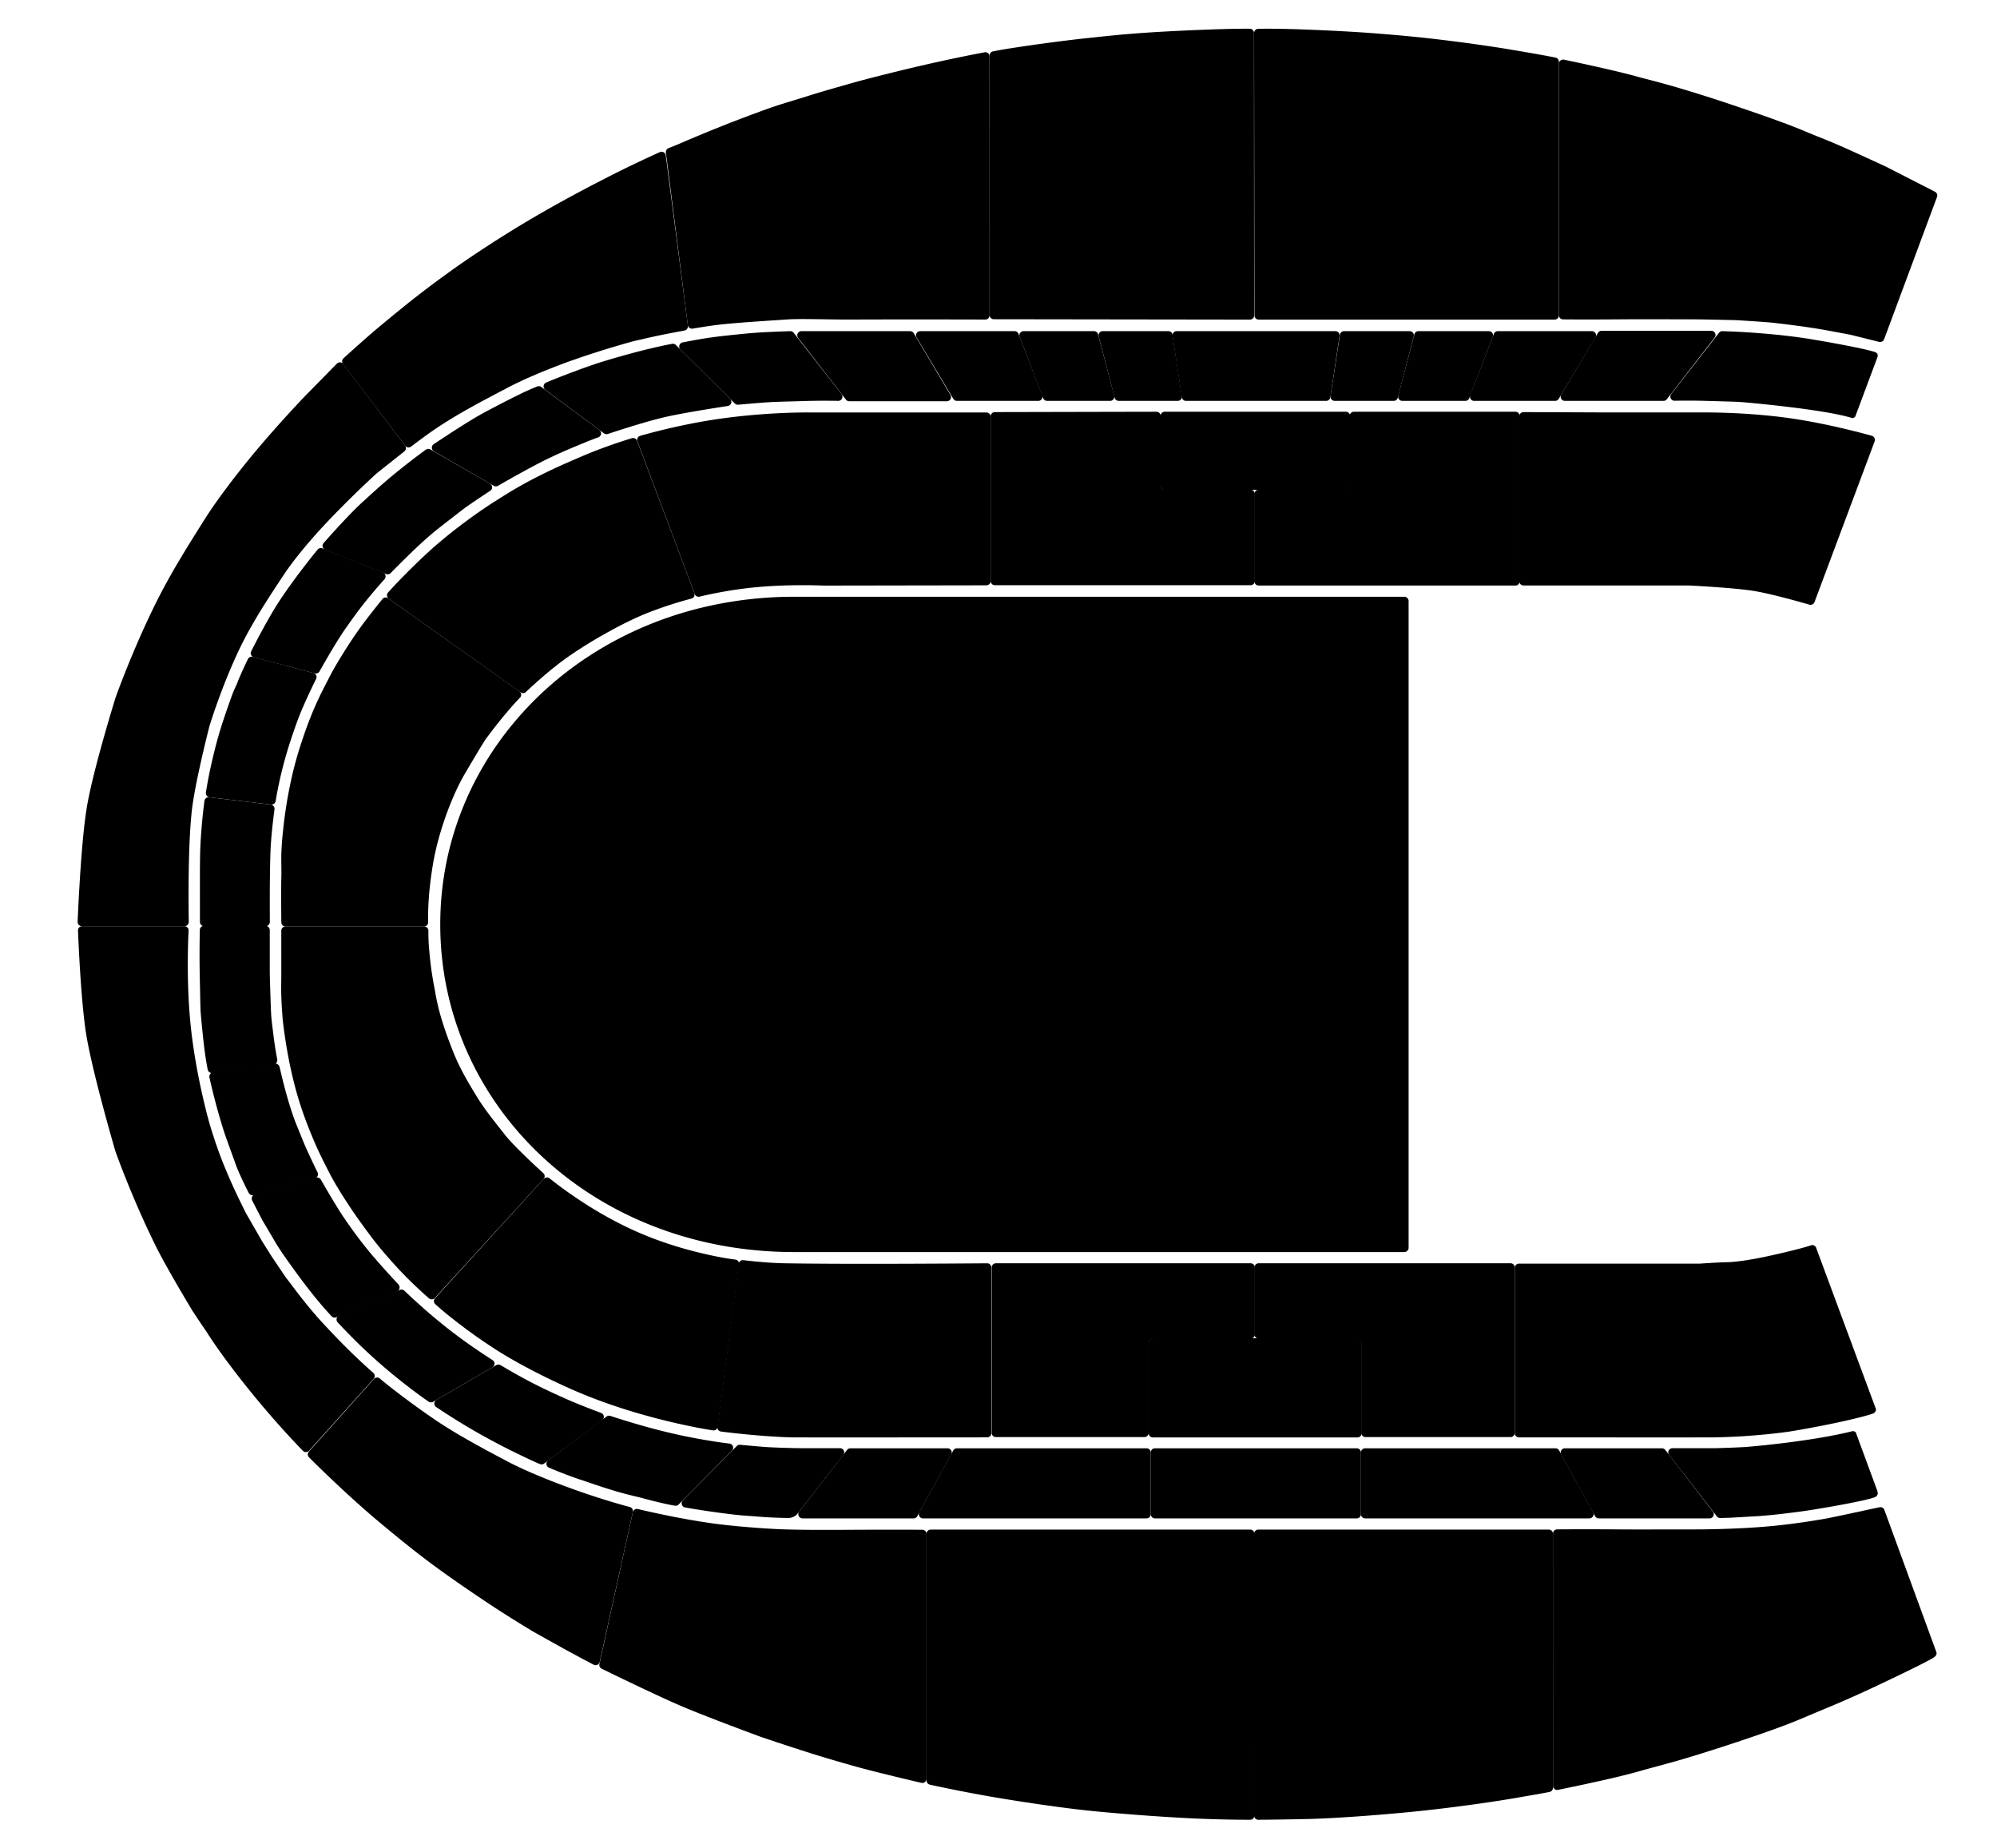
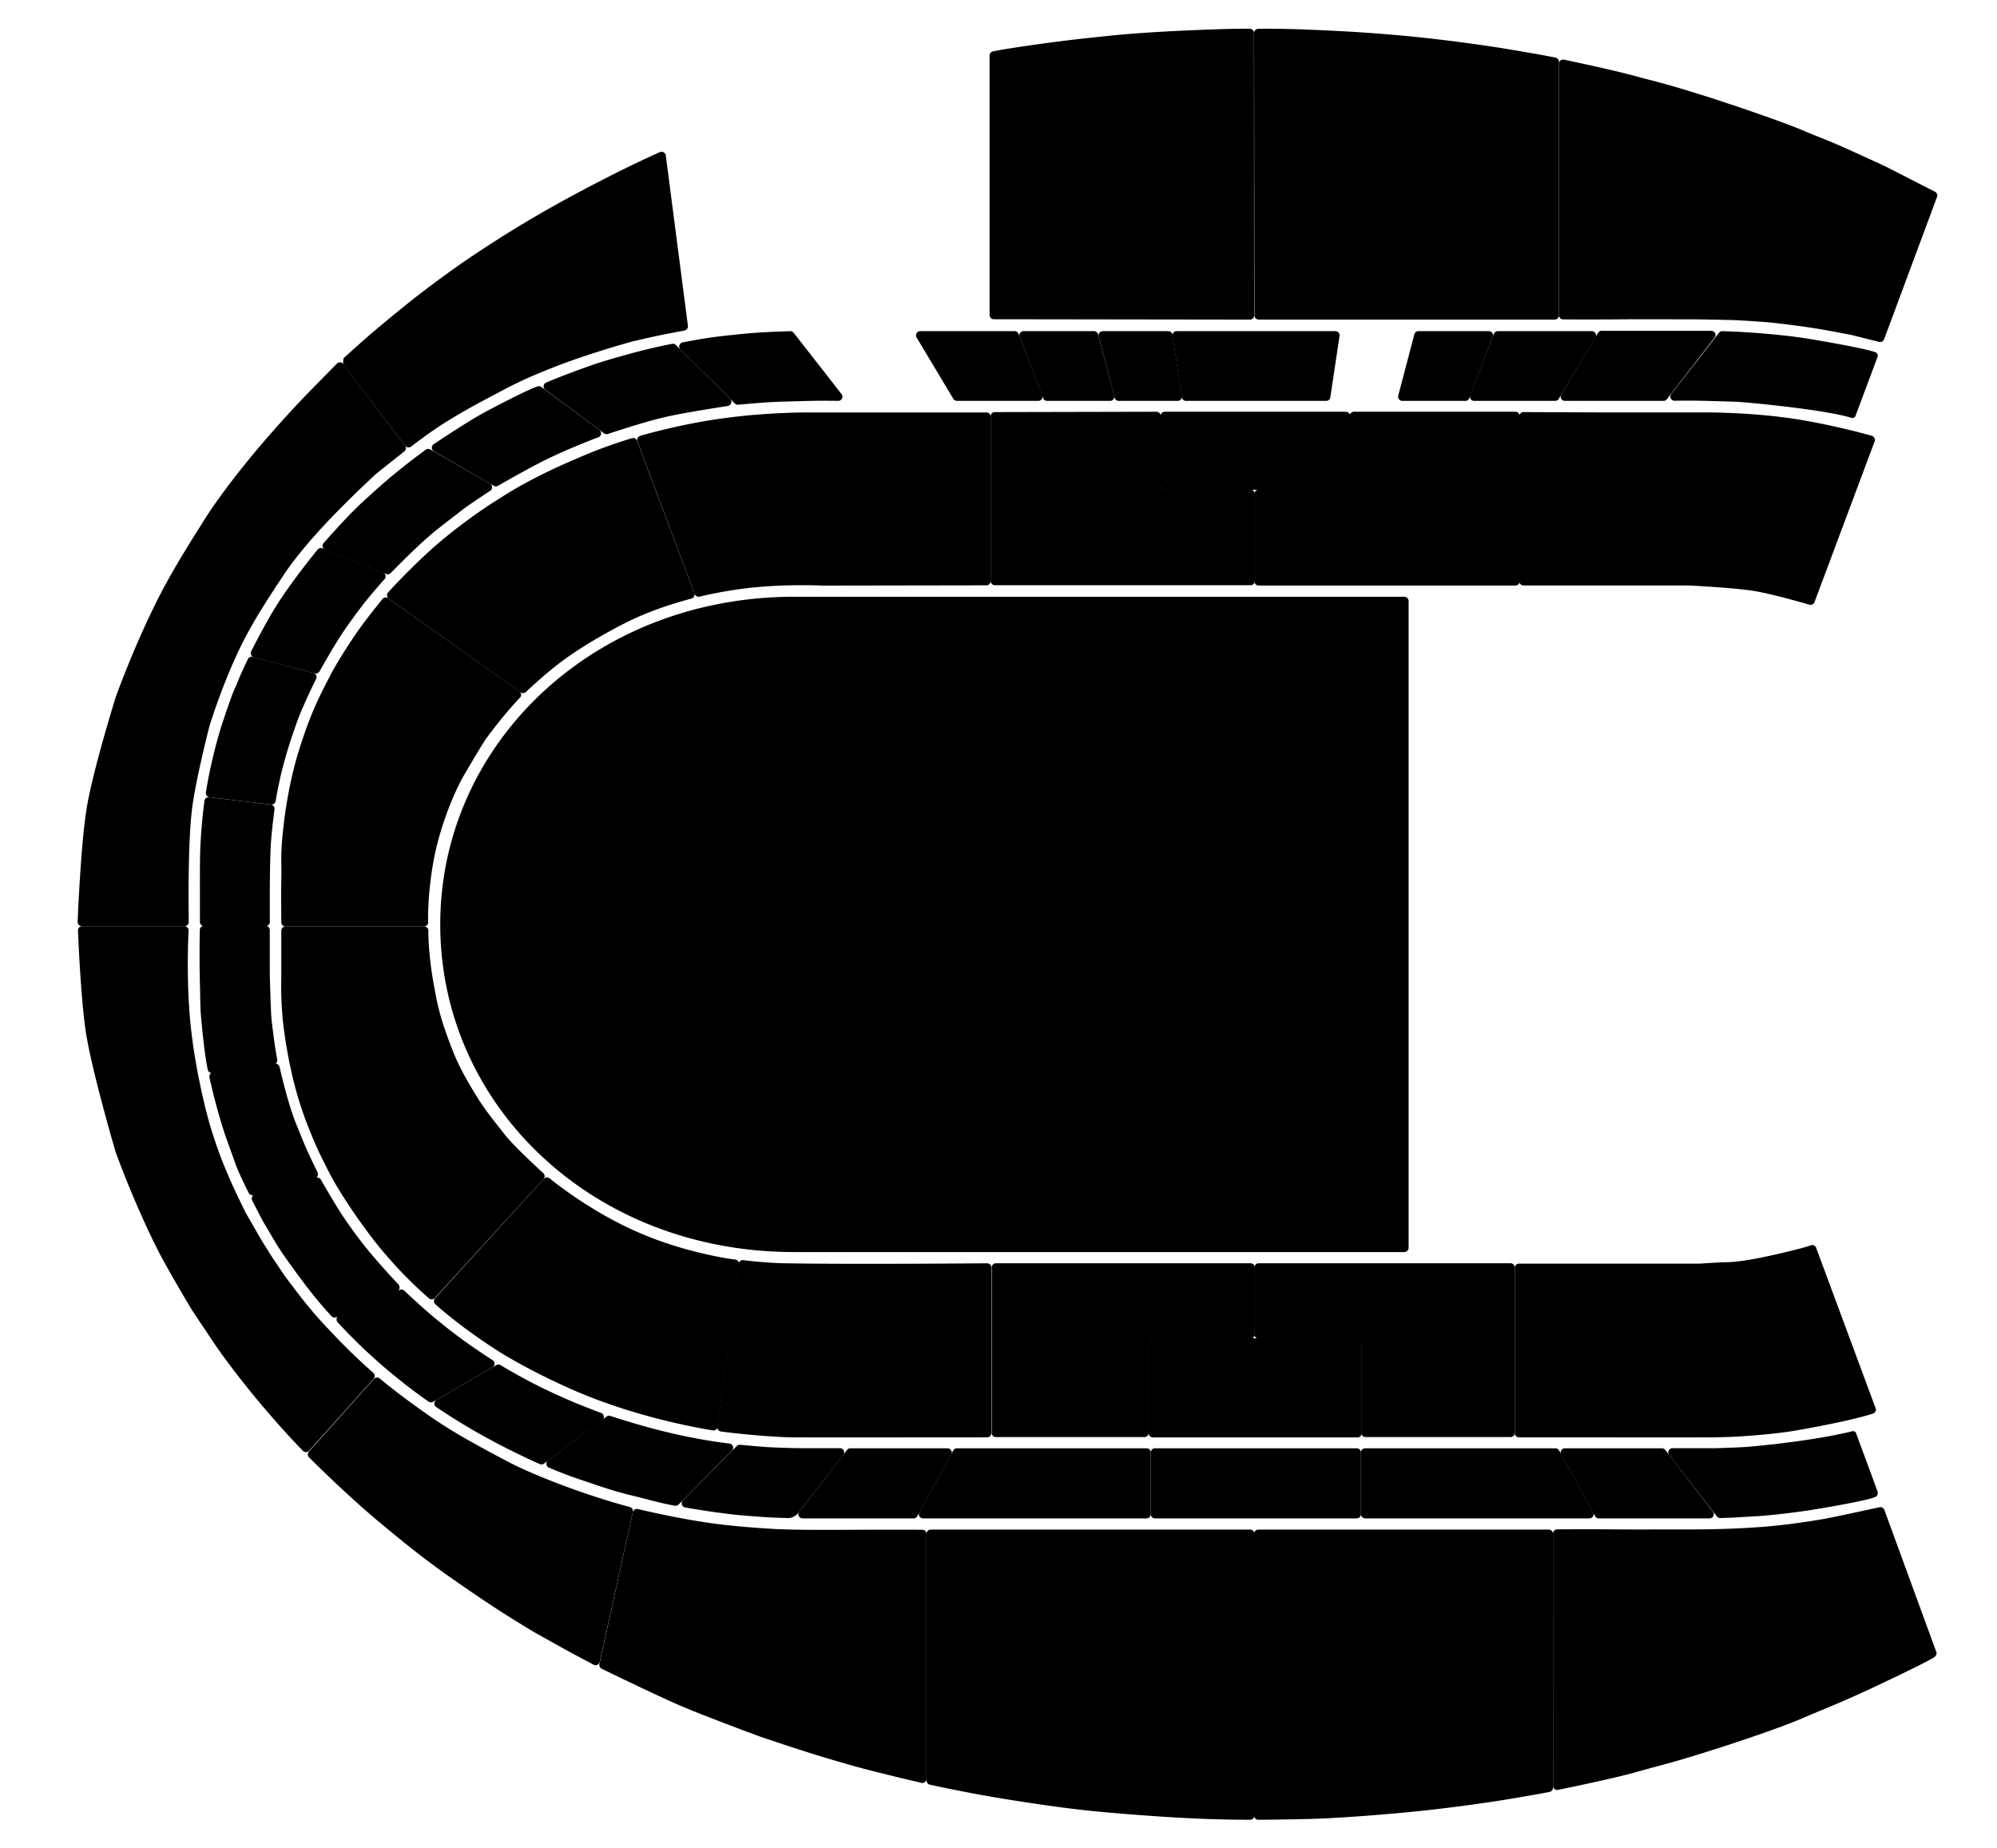
<svg xmlns="http://www.w3.org/2000/svg" viewBox="0 0 5700 5274">
  <defs>
    <style>.cls-1{fill:#fff;}.cls-10,.cls-2,.cls-3,.cls-6,.cls-8{isolation:isolate;}.cls-3{font-size:100px;}.cls-3,.cls-8{fill:#666;}.cls-10,.cls-3,.cls-6,.cls-8{font-family:ArialMT, Arial;}.cls-4{letter-spacing:-0.01em;}.cls-5{fill:#e2e2e2;}.cls-6{font-size:13px;}.cls-10,.cls-6{fill:#888;}.cls-7{letter-spacing:0.01em;}.cls-8{font-size:8px;}.cls-9{letter-spacing:-0.07em;}.cls-10{font-size:72px;}.cls-11{letter-spacing:-0.04em;}.cls-12{letter-spacing:-0.02em;}.cls-13{fill:gray;stroke:gray;stroke-miterlimit:10;}.cls-14{fill:none;}</style>
  </defs>
  <g id="nav">
    <path d="M5039.37,4093.31c-71.32,6.8-103.36,7.35-143.91,8.49q-14.37.39-559.89,0a12,12,0,0,1-12-12V3618a12,12,0,0,1,12-12h516.5s50.6-3.58,77.51-4.05c26.62-.47,64.6-6.68,99.09-13.57,25.1-5,106.91-23.2,141.14-34.83,6-2,12.94,2.31,14.55,8.74q.1.47,170.12,458.87c.81,6.37-4.16,11.51-9.87,13.33-71,22.56-219.39,48.47-243.53,51.71C5082.12,4088.7,5061,4091.25,5039.37,4093.31Z" />
    <path d="M3290.58,4102a12,12,0,0,1-12-12V3831a12,12,0,0,1,12-12h584a12,12,0,0,1,12,12v259a12,12,0,0,1-12,12Z" />
    <path d="M3592.58,3820a12,12,0,0,1-12-12V3617a12,12,0,0,1,12-12h719a12,12,0,0,1,12,12v472a12,12,0,0,1-12,12h-414a12,12,0,0,1-12-12V3832a12,12,0,0,0-12-12Z" />
    <path d="M3569.58,3820h-279a12,12,0,0,0-12,12v257a12,12,0,0,1-12,12h-424a12,12,0,0,1-12-12V3617a12,12,0,0,1,12-12h727a12,12,0,0,1,12,12v191A12,12,0,0,1,3569.58,3820Z" />
    <path d="M2258.05,4101.8c-34.71-1-70.55-3.43-102.66-6.23q-53.94-4.7-97.36-10.38a12,12,0,0,1-10.35-13.47l60.74-465.26a12,12,0,0,1,13.41-10.36q29.34,3.71,64,6.3c16.94,1.27,35.15,2.28,52.87,2.59q175.85,3.11,578.82.09a12,12,0,0,1,12.1,12v472.7a12,12,0,0,1-12,12Q2272.42,4102.21,2258.05,4101.8Z" />
    <path d="M1419.26,3853.84c-38.93-24.77-72.8-48.87-100.57-69.9q-46.74-35.42-76.18-62.13a12,12,0,0,1-.8-17l310.65-340.92a12,12,0,0,1,16.49-1.2q21.39,17.55,53.77,40.47c47,33.26,117.13,77.85,198.77,113.44,62.88,27.42,123.93,45.77,173.64,57.84q60.36,14.66,104,20.05a12,12,0,0,1,10.43,13.47l-60.8,463.57a12.06,12.06,0,0,1-13.68,10.31q-42.91-6.45-104.27-20.37c-81.65-18.51-195.94-50.26-308.61-101C1552,3928.93,1477,3890.53,1419.26,3853.84Z" />
    <path d="M853.6,3141.29C818.57,3028.48,807,2910,807,2910s-2.91-33-4.1-67.37c-.75-21.43,0-42.79,0-58.71V2656a12,12,0,0,1,12-12h395.9a12,12,0,0,1,12,12.05q-.12,26.61,1.77,49.3c1.24,14.81,3.78,41.8,7.21,65.51,4.22,29.1,9.33,53.95,9.33,53.95a646.08,646.08,0,0,0,19,82.67c11.93,39.74,29.26,84.62,39.11,107.79,21,49.27,52.14,98,60.75,112.37,23.14,38.69,54.33,76,79.31,108.27,11.09,14.35,29.78,33.89,49.16,53q30.25,29.88,62.22,58.77a12,12,0,0,1,.81,17L1241.17,3704.1a12,12,0,0,1-16.71,1q-22-19-48.27-44.44c-14.17-13.72-29.59-29.31-44.56-45.73-48.5-53.18-66-76.69-100.19-123.69-30-41.17-70.5-103.37-90.75-143-15.91-31.16-32.15-61.85-51.57-109.35C878.35,3212.52,866.08,3181.52,853.6,3141.29Z" />
    <path d="M852.64,2143.24c35-112.9,62.55-162,87.23-210.42,20.23-39.7,60.63-103.5,90.57-144.7q20.88-28.72,61.19-78.66a12,12,0,0,1,16.27-2.25l374.62,265.68a12,12,0,0,1,2.85,16.73c-11.57,11.94-24.39,26.23-39.71,44.34-15.71,18.56-34.92,42.5-57.22,72.52-11.28,15.19-64.5,106.53-64.5,106.53s-16.89,28.77-35.42,73.74c-24.49,59.46-43.53,123.66-53.25,182.54s-14.15,113.14-13.24,162.49a12,12,0,0,1-11.77,12.22H815a12,12,0,0,1-12-11.87q-1-92.07.13-133.85c.42-15.45-.77-44.78,0-64.76,1.43-37.07,4.92-63.78,4.92-63.78S817.67,2256.13,852.64,2143.24Z" />
    <path d="M1856.44,1745.93c-51.32,19.65-99.41,45.77-134.16,65.29-35.52,20-88.52,52.43-129.23,84.1-19.42,15.12-37.28,30.14-52.31,43.31q-23,20.17-39.41,36a12,12,0,0,1-15.27,1.15l-376.43-267.29a12,12,0,0,1-2.84-16.74c17.52-19.53,37.64-40.53,61.25-64.07,17.26-17.21,37-36.24,58.35-55.67,57.64-52.47,131.86-106.59,181.81-138.42,19.17-12.22,42.15-27,66.66-41.11,44.37-25.6,94.31-50.31,144.14-72.14,35.12-15.39,68-29.54,97.79-40.51q49.21-18.11,86.93-29.33a12,12,0,0,1,14.65,7.28l163.44,434.67a12,12,0,0,1-7,15.46A1103.36,1103.36,0,0,0,1856.44,1745.93Z" />
    <path d="M2158.09,1675.77c-42.63,4-80.73,10.19-110.11,15.85q-30,5.78-50.93,11a12,12,0,0,1-14.14-7.43l-163.56-435.7a12,12,0,0,1,7-15.47c18.45-5.4,39.71-11,64.65-17.09,46.29-11.29,109.48-24.8,177.58-33.84,136.79-18.15,247.77-16,247.77-16h499.22a12,12,0,0,1,12,12v469.25a12,12,0,0,1-12,12l-465.48.76S2255.63,1666.52,2158.09,1675.77Z" />
    <path d="M3569.58,1397.43a12,12,0,0,1,12,12V1658a12,12,0,0,1-12,12h-730a12,12,0,0,1-12-12V1188a12,12,0,0,1,12-12l461.29-1a12,12,0,0,1,12,12v198.43a12,12,0,0,0,12,12Z" />
    <path d="M3324.58,1398a12,12,0,0,1-12-12V1187a12,12,0,0,1,12-12h517a12,12,0,0,1,12,12v199a12,12,0,0,1-12,12Z" />
    <path d="M3592.58,1397.45h247.76a12,12,0,0,0,12-12V1187a12,12,0,0,1,12-12h461.24a12,12,0,0,1,12,12v472a12,12,0,0,1-12,12h-733a12,12,0,0,1-12-12V1409.45A12,12,0,0,1,3592.58,1397.45Z" />
    <path d="M5007.83,1686.67c-57.37-9.58-186.87-15.85-186.87-15.85H4348.57a12,12,0,0,1-12-12V1188a12,12,0,0,1,12-12l241,1h265.1s119.5-1.92,246.64,15.4c57.51,7.83,115,19.8,160.63,30.57q46.55,11,80.87,20.7c7.14,2.63,10.28,9.54,8,15.74L5179.1,1718.21a12,12,0,0,1-14.59,7.31q-26.86-7.83-58.55-16.24C5073.28,1700.59,5035.48,1691.29,5007.83,1686.67Z" />
    <path d="M2704.58,4133a12,12,0,0,1,10.51,17.79l-96.94,176a12,12,0,0,1-10.51,6.21H2290.57a12,12,0,0,1-9.47-19.36l136.65-176a12,12,0,0,1,9.48-4.64Z" />
    <path d="M2397.57,4132.66a12,12,0,0,1,9.48,19.36l-129.31,166.09a36,36,0,0,1-29.41,13.88l-18.19-.51s-19.9-.52-39.59-1.66-36.46-2.72-37-2.75c-4.63-.32-29.79-1.62-58.57-4.91s-65.92-8.47-88-11.86q-27-4.14-51.5-8.5a12,12,0,0,1-6.42-20.26l153.88-155a12,12,0,0,1,9.61-3.5q61.42,5.58,76,6.48c32.19,2,87.72,3.13,87.72,3.13Z" />
    <path d="M1926.47,4296.83q-32.88-5.53-89.61-20.81c-15.08-4.06-45-10.57-75.34-19.39-38.76-11.27-82-26.51-104.45-34q-41.25-13.72-90.14-34.31a12,12,0,0,1-2.55-20.68l166.86-125.26a12,12,0,0,1,11-1.79q37.11,12.36,85.1,26.16c41.2,11.84,90.66,24.3,130,32.19q71.46,14.34,124.66,20.56a12,12,0,0,1,7.13,20.39L1937,4293.45A12,12,0,0,1,1926.47,4296.83Z" />
    <path d="M1500.5,3936.42c29.1,15.67,62.18,31.66,85.23,42.12,16.51,7.49,39.93,18.13,62.67,27.36q33.82,13.71,67.37,26.24a12,12,0,0,1,3,20.81l-165.7,123.66a12,12,0,0,1-11.69,1.52q-23.1-9.31-84.77-39.79c-30.24-14.93-79.23-40.89-121.48-66.07q-48.46-28.87-90.27-57.12a12,12,0,0,1,.7-20.28l171-99.25a12,12,0,0,1,12.24.1Q1461.93,3915.64,1500.5,3936.42Z" />
    <path d="M1216.28,3740c26.27,23,57,47.72,80,65.18q49.18,37.34,109.78,76.26a12,12,0,0,1,3.62,16.6,12.15,12.15,0,0,1-4.07,3.9l-169.48,98.42a12,12,0,0,1-12.87-.52q-52.05-36.08-110.3-84.44c-25.85-21.46-60-51.79-88.92-80.06q-33-32.34-60.27-61.85a12,12,0,0,1,4.15-19.21L1141.32,3681a12,12,0,0,1,13,2.41Q1182.28,3710.26,1216.28,3740Z" />
    <path d="M946.05,3755.82q-25.29-27.34-49.21-56.88c-10.63-13.12-21.9-27.66-33.34-42.86-7.69-10.23-14.06-18.88-20-27.07-32.61-44.89-46.63-65.31-59.65-87.54-2.92-5-6.2-10.56-9.78-16.64-5.61-9.53-11.31-19.17-17-28.8l-5.51-9.3-1.55-2.6q-.45-.77-30-57.72a13,13,0,0,1,8.11-18.54l173.18-47.41a13,13,0,0,1,14.72,6.11q22.91,40.2,46.29,78.22c13.54,22,23.27,36.3,43.54,64.61,12.49,17.46,25.37,34.33,38.13,50.21,8.4,10.47,15,18.41,21.09,25.46q35.26,41.07,71.93,80a13,13,0,0,1-.53,18.39,13.28,13.28,0,0,1-3.85,2.52l-172,73A13,13,0,0,1,946.05,3755.82Z" />
    <path d="M709.75,3403.87q-29.09-57.48-38.54-85.3c-3.54-10.39-23.35-64.17-29.17-81.42-3-8.87-5.78-17.54-8.43-26.27q-20.34-66.95-35.72-135.59a13,13,0,0,1,9.84-15.51c.34-.08.69-.14,1-.19l174.83-24.46a13,13,0,0,1,14.46,9.92q25,107.79,48.45,165.16c.74,1.8,14.6,36.19,18.93,46.6,4.61,11.08,8.79,20.72,12.89,29.63q14.37,31.24,27.91,58.73a13,13,0,0,1-8.25,18.26l-173.24,47.11A13,13,0,0,1,709.75,3403.87Z" />
    <path d="M770,2774c0,12.36,2.93,104.44,3.93,120.69,1.12,18.28,4.36,41,6.55,58.95q4.54,37.11,10.83,69.39a12,12,0,0,1-9.49,14.09l-175.52,24.76a12,12,0,0,1-13.47-9.6q-6-31-10-63.91c-4.93-40.33-10-96.73-10.29-102.79-1.2-28.74-1-43.13-1.91-77.41q-1.93-77-.27-154.42a12,12,0,0,1,12-11.75H758a12,12,0,0,1,12,12Z" />
    <path d="M772.37,2422.69q-2.93,68.31-2.16,208.23a12,12,0,0,1-12,12.08H582.66a12,12,0,0,1-12-12q-.14-137.51,0-151.51c.23-24.23.34-49.39,1.84-75.77q3.48-61.12,11.11-118.29a12,12,0,0,1,13.34-10.34l176,21a12,12,0,0,1,10.52,13.34Q774.1,2382.11,772.37,2422.69Z" />
    <path d="M862.64,2022.73c-12.93,29.84-24.18,63.58-32,87-8.5,25.41-19.38,61.84-27.67,96.63q-9.76,40.91-16.2,79.6a12,12,0,0,1-13.25,10L598.18,2275.2a12,12,0,0,1-10.52-13.34c3.85-24.32,8.09-47.06,12.78-68.67,4.31-19.88,17-77.21,34.79-131.15,9.52-28.93,20.92-61.55,27.72-79.82s12.45-27.33,15.17-35.48c1.64-4.9,5.7-14.39,10.47-25q8.38-18.69,18.95-40.89a12,12,0,0,1,13.92-6.45l173.19,46.08a12,12,0,0,1,8.52,14.69,11.74,11.74,0,0,1-.87,2.29Q882.08,1977.87,862.64,2022.73Z" />
    <path d="M987.93,1791.21q-28.3,40.13-75.87,124.67a12,12,0,0,1-13.51,5.72l-174-45.94a11.9,11.9,0,0,1-2.39-.91,12,12,0,0,1-5.24-16.16q46.27-90.78,79.1-141.36c13.71-21.14,37.15-54.38,59.28-83.6q26.49-35,51.2-65.22a12,12,0,0,1,13.73-3.56L1093,1633.72a12.22,12.22,0,0,1,3.6,2.24,12,12,0,0,1,.86,17q-25.73,28.53-52,60.9C1024,1740.29,1002.77,1770.17,987.93,1791.21Z" />
    <path d="M1326.81,1449.51c-.81.57-60.81,46.8-81.75,63.53q-45.88,36.66-130.08,122.37a12,12,0,0,1-13,2.74l-173.82-69.27a12,12,0,0,1-6.72-15.6,12.18,12.18,0,0,1,2.16-3.51q70.93-80.22,111.63-117.48c24.41-22.34,58.18-53.37,92-80.88q45-36.69,88.11-68.11a12,12,0,0,1,13-.71l170.22,97.63a12,12,0,0,1,.58,20.49Q1365,1422.88,1326.81,1449.51Z" />
    <path d="M1662.1,1265.78c-49.12,20.17-71.36,30.45-96,42.14-19.23,9.12-44.62,22.55-69.07,35.91q-39.11,21.38-75.82,42.57a12,12,0,0,1-12,0L1238.59,1288a12,12,0,0,1-.67-20.42q18.69-12.49,40.52-26.73c31.1-20.27,68.56-44.08,94.75-58.68,28.87-16.11,82.39-43.4,109.61-56.77q24.36-12,50.71-22.57a11.94,11.94,0,0,1,11.59,1.48L1710.71,1227a12,12,0,0,1-3,21Q1689.8,1254.42,1662.1,1265.78Z" />
    <path d="M2077.38,1158.53q-24.15,3.69-51.9,8.19c-42.87,7-94.38,15.86-127.27,23.47q-57.11,13.21-163.35,48.21a12,12,0,0,1-10.91-1.76l-167.52-124.28a12,12,0,0,1,2.52-20.73q18.57-7.77,40.82-16.5c38.19-15,87-32.86,118.73-42.71,35.68-11.07,92.33-27,136.91-37.64q36.67-8.71,63.1-13.58a12,12,0,0,1,10.63,3.28L2084,1138.13a12,12,0,0,1-6.64,20.4Z" />
    <path d="M2392.35,1143.93q-51.73-.92-98.06.59c-10.7.35-58.61,1.48-86.07,2.58q-26.49,1.07-101.2,7.85a12,12,0,0,1-9.56-3.44L1942.12,997.45a12,12,0,0,1,6.16-20.25q41.35-8.1,65.7-11.85c30.89-4.76,55.78-7.4,93.22-11.23s51.86-4.75,75.76-6.08q24.91-1.38,72.49-3a12,12,0,0,1,9.89,4.61l136.7,175a12,12,0,0,1-9.69,19.34Z" />
-     <path d="M2702.59,1145H2424a12,12,0,0,1-9.48-4.65l-136.4-176a12,12,0,0,1,9.48-19.35h310.19a12,12,0,0,1,10.3,5.86l104.82,176a12,12,0,0,1-10.29,18.14Z" />
    <path d="M2963.58,1144H2731.35a12,12,0,0,1-10.28-5.83l-104.79-175A12,12,0,0,1,2626.57,945H2896a12,12,0,0,1,11.19,7.68l67.55,175a12,12,0,0,1-6.86,15.51A11.88,11.88,0,0,1,2963.58,1144Z" />
    <path d="M3168.57,1144H2988.63a12,12,0,0,1-11.21-7.71l-67.05-175A12,12,0,0,1,2921.58,945h201a12,12,0,0,1,11.61,9l46,175a12,12,0,0,1-11.61,15Z" />
    <path d="M3361.55,1144H3193.14a12,12,0,0,1-11.64-9L3136,960a12,12,0,0,1,11.63-15h187.12a12,12,0,0,1,11.88,10.18l26.84,175a12,12,0,0,1-10.07,13.68A12.29,12.29,0,0,1,3361.55,1144Z" />
    <path d="M3785.29,1144H3385.15a12,12,0,0,1-11.87-10.2l-26.57-175a12,12,0,0,1,10.06-13.66,12.16,12.16,0,0,1,1.81-.14h453a12,12,0,0,1,12,12,11.76,11.76,0,0,1-.14,1.78l-26.29,175A12,12,0,0,1,3785.29,1144Z" />
-     <path d="M3809.6,1144a12.39,12.39,0,0,1-1.82-.14,12,12,0,0,1-10.06-13.68l26.83-175A12,12,0,0,1,3836.44,945h187.11a11.86,11.86,0,0,1,3,.39,12,12,0,0,1,8.62,14.63l-45.53,175a12,12,0,0,1-11.64,9Z" />
    <path d="M4002.58,1144a12,12,0,0,1-11.61-15l46-175a12,12,0,0,1,11.61-9h201a12.13,12.13,0,0,1,4.3.79,12,12,0,0,1,6.91,15.5l-67.05,175a12,12,0,0,1-11.2,7.71Z" />
    <path d="M4207.57,1144a11.83,11.83,0,0,1-4.32-.81,12,12,0,0,1-6.86-15.51l67.55-175a12,12,0,0,1,11.18-7.68h268.47a12,12,0,0,1,10.28,18.17l-104.78,175a12,12,0,0,1-10.29,5.83Z" />
    <path d="M4466.57,1144a12,12,0,0,1-10.3-18.14l104.83-176a12,12,0,0,1,10.3-5.86h313.19a12,12,0,0,1,9.47,19.35l-136.4,176a12,12,0,0,1-9.47,4.65Z" />
    <path d="M4779.78,1143.62a12,12,0,0,1-9.67-19.32l136.43-174.69a12,12,0,0,1,9.83-4.6q57.71,1.82,114.13,6.51c59.41,4.93,97.31,10,128.14,14.71,16,2.47,154.7,25.73,191.88,38.09,2.06.68,4.61,1.61,6.33,3.34,4.66,4.7,2.47,10.34-.08,16.93l-61.6,164.76c-2.51,2.48-6.63,4.32-9.51,3.42-79.27-24.94-307.33-45.24-325-46-27.41-1.1-75.34-2.24-86-2.59Q4828.94,1142.74,4779.78,1143.62Z" />
    <path d="M4773.57,4132.78h121.25s55-1.51,87.18-3.48c9.73-.6,185.42-15.18,305.43-45.12,3.08-.76,7,1,9.49,3.46l60.91,165.26c2.52,7.14,2.69,12.25-2,16.93-1.72,1.72-4.38,2.59-6.34,3.31-32.14,11.89-167.36,34-185.55,36.78-20.83,3.19-53.92,7.52-84.52,11s-57.05,5.38-62,5.71c-1.07.08-76.53,4.41-76.53,4.41l-30.61.94a12,12,0,0,1-9.85-4.62L4764.1,4152.09a12,12,0,0,1,9.47-19.31Z" />
    <path d="M4466.57,4133h277.05a12,12,0,0,1,9.49,4.66l136,176a12,12,0,0,1-9.49,19.34H4563.3a12,12,0,0,1-10.51-6.22l-96.73-176a12,12,0,0,1,10.51-17.78Z" />
    <path d="M5277.22,4847.18c-43.8,19.4-94,39.57-128.39,54.41-14.87,6.41-42,17.3-62.78,25-84.93,31.53-191.8,65.4-191.8,65.4s-46.45,15.15-103.14,31.65c-37.11,10.8-79.18,21.46-113.47,31.3q-68.18,19.57-230.66,52.79a12,12,0,0,1-14.16-9.35q-.16-.78-.24-722a12,12,0,0,1,11.9-12q84.32-.67,180.76.1c45.5.36,133.14,0,133.14,0h75.26c25.37,0,134.3-.35,236.45-10.86,51.63-5.3,101.55-13.06,139-19.58,20.38-3.55,141-29.83,155.86-32.83a12,12,0,0,1,14.08,9.14l148.29,405.32c1.23,5.49-2.25,10.41-6.62,13.48-21.09,14.82-179.91,89.34-198.75,97.91C5308.32,4833.29,5293.11,4840.14,5277.22,4847.18Z" />
    <path d="M3579.58,4377a12,12,0,0,1,12-12h829a12,12,0,0,1,12,12v724.89a12,12,0,0,1-9.67,11.77q-12.4,2.46-39.68,7.3c-16.84,3-39.36,6.89-69.43,12-86.94,14.67-194.32,28.17-261.73,35.21-78,8.14-226.46,20.73-322.16,22.81q-85.56,1.86-138.29,2.06a12,12,0,0,1-12-12Z" />
    <path d="M3580.58,4377v804a12,12,0,0,1-11.91,12q-23.77.18-61-.51c-22.59-.43-50.14-1.17-82.23-2.45-98.26-3.92-240.5-14.91-318.51-23.05-67.46-7-174.15-22.24-261.15-36.91-44.55-7.51-86.3-15.45-120.08-22.22q-42-8.4-71.71-15a12,12,0,0,1-9.4-11.71V4377a12,12,0,0,1,12-12h912A12,12,0,0,1,3580.58,4377Z" />
    <path d="M1940.4,4866.81c-43.69-18.83-110.91-50.66-161.7-75.07q-34.48-16.58-61.39-29.73a12,12,0,0,1-6.45-13.36l95.37-433.23a12,12,0,0,1,14.53-9.08q18.79,4.53,44.61,10.18c42.79,9.38,104.87,21.85,168.35,30.7,56.51,7.87,132.94,13.82,184.06,16.31,59.47,2.89,149.91,2.36,216.88,2q103.14-.54,198-.07a12,12,0,0,1,11.94,12V5076a12.4,12.4,0,0,1-.31,2.72,12,12,0,0,1-14.41,9q-35.78-8.32-76.91-18.32c-42.27-10.27-90.21-22.3-122.92-31.68-30.81-8.84-72.39-20.72-113.28-33.61-74.16-23.38-145.89-47.88-145.89-47.88S2016,4899.42,1940.4,4866.81Z" />
    <path d="M1082.14,4343.31c-49.62-41.47-99.6-87.53-138.13-124.2q-35.94-34.2-61.93-60.22a12,12,0,0,1-.44-16.48L1067.34,3935a12,12,0,0,1,16.67-1.17q18.32,15.43,47.41,37.88c26.51,20.44,61.94,46.69,105.4,76.46,70.28,48.17,154.13,91.82,212.74,122.89,50,26.52,130.5,59.07,202.24,84.17q77.12,27,145.87,45.33a12,12,0,0,1,8.62,14.17l-94.51,427.87a12,12,0,0,1-17.31,8q-46.68-24.64-71.46-38.17c-33.2-18.12-99.29-55.29-99.29-55.29s-50.87-30.16-105.54-65.67c-45.88-29.8-95-63.6-122.68-83C1235.35,4466.38,1185.38,4429.59,1082.14,4343.31Z" />
    <path d="M445.64,3557.92c-69.18-139.17-116.08-272-116.08-272s-64.86-221-83.17-332.31c-11.15-67.73-18.13-180.7-21.61-250.13q-1.36-27.39-2.19-48a12.09,12.09,0,0,1,12-12.48H526.35c7.27.38,12.34,6,12,12.65q-1.68,30.81-2.18,73.62c-.61,53.43.64,125.57,8.2,198.43,14.92,143.77,53,276.3,53,276.3s16.88,59,39.15,114.5c4.5,11.22,16.73,41.19,30.37,70.82,16.91,36.72,35.27,73,35.27,73L747.44,3541l28.26,45s28.94,42.88,33.95,50.45c6.23,9.41,14.35,19.4,22.29,30,26,34.87,58,75.82,93.48,113.63,20.4,21.76,40.62,43.15,59.72,62.17q43.49,43.3,80.33,75.45a12,12,0,0,1,1,17.06L882.22,4140c-5.3,5.2-12.89,5.1-17.51.35q-53.85-55.3-112.64-124.57c-59.74-70.36-124.39-154.74-162.09-214.57-3.08-4.88-7.86-11.44-12.57-18.42-13.17-19.52-28.67-43.06-28.67-43.06S477,3621,445.64,3557.92Z" />
    <path d="M445.91,1718.73c44.13-88.81,99.7-175.53,140-239.52,31.23-49.57,85.23-121.11,136-182.28,76-91.52,152.2-170.24,152.2-170.24l87.61-89.1a12,12,0,0,1,17-.15q.42.42,177.41,234.15a12,12,0,0,1-2.11,16.65l-78.78,62.47s-75.42,68.5-148.18,146.15c-46.31,49.4-90.38,103.09-117,143.31-38.75,58.6-91,136.34-129.17,217.29-51.2,108.71-83.25,215.45-83.25,215.45s-42.25,163.8-50.64,245.22q-10.87,105.54-8.27,312.72A12,12,0,0,1,526.91,2643H233.58a12,12,0,0,1-12-12c1.17-29.64,2.83-62.52,5-99.11,4.34-74.17,11.35-168.69,21.3-228.37,17.84-107.08,81.92-312.59,81.92-312.59S376.69,1858,445.91,1718.73Z" />
-     <path d="M980.52,1022.3q64.88-58.77,97.85-86.34c103.24-86.31,151.05-121.45,209.72-163.81,50.64-36.55,129.69-88.46,199.65-130.63C1600.15,573.77,1708.4,519,1708.4,519s43.21-22.67,91.77-46.09q41.32-19.92,83.3-38.84a12,12,0,0,1,15.86,6,11.68,11.68,0,0,1,1,3.38l63.19,486.36a12,12,0,0,1-9.66,13.34q-40.56,7.71-62.39,12c-27.76,5.48-84.59,18.87-84.59,18.87s-80.55,21.6-169.65,52.9c-68.71,24.14-142.26,55.06-189.37,80-58.62,31.08-138.67,71.5-209,119.68q-24.86,17-65.64,47.89a12,12,0,0,1-16.78-2.31L979,1038.46A12,12,0,0,1,980.52,1022.3Z" />
-     <path d="M1908.15,422.84q22.2-8.82,32.3-13.17c75.65-32.64,139-58.09,214.69-86.14s80.84-27.48,154-50.59c41.79-13.2,89.23-26.34,120.76-35.39,32.64-9.37,118-31.42,201.15-50.59q91-21,179.28-37.75a12,12,0,0,1,14,9.56q.14.73.21,741.09a12,12,0,0,1-12,12q-208.1-.63-382.67,0c-73.5.28-144.51-3.08-186.93,0-43.78,3.18-153.51,9.31-210,17.19q-20.31,2.83-55.94,8.75a12,12,0,0,1-13.8-9.88q0-.15-62.54-492.45A12,12,0,0,1,1908.15,422.84Z" />
+     <path d="M980.52,1022.3q64.88-58.77,97.85-86.34c103.24-86.31,151.05-121.45,209.72-163.81,50.64-36.55,129.69-88.46,199.65-130.63C1600.15,573.77,1708.4,519,1708.4,519s43.21-22.67,91.77-46.09q41.32-19.92,83.3-38.84a12,12,0,0,1,15.86,6,11.68,11.68,0,0,1,1,3.38l63.19,486.36a12,12,0,0,1-9.66,13.34q-40.56,7.71-62.39,12c-27.76,5.48-84.59,18.87-84.59,18.87s-80.55,21.6-169.65,52.9c-68.71,24.14-142.26,55.06-189.37,80-58.62,31.08-138.67,71.5-209,119.68q-24.86,17-65.64,47.89a12,12,0,0,1-16.78-2.31L979,1038.46Z" />
    <path d="M2836.58,911a12,12,0,0,1-12-12V158.42a12,12,0,0,1,9.73-11.79q22.29-4.29,26.45-5c83.92-13.74,181.78-26.55,245.44-33.19,29.87-3.12,72.87-8,116.16-11.51,69.72-5.7,146.81-9.43,207.41-11.84q88.17-3.53,137.56-3.07a12,12,0,0,1,11.89,12l.35,805c1,7.18-4.81,13-12,13Z" />
    <path d="M3580.55,900l-1-805.75a12,12,0,0,1,11.73-12q24.38-.56,64.32.07c20.6.32,45.34,1,74.17,2.11,37.52,1.49,80.41,3.4,125.14,6,72.44,4.26,148,11,196.24,16,67.48,7,175.37,20.67,262.4,35.34q93.21,15.72,126.44,22.64a12,12,0,0,1,9.56,11.75V900a12,12,0,0,1-12,12h-845A12,12,0,0,1,3580.55,900Z" />
    <path d="M5247,413.73c35.65,15.44,134.54,61.13,134.54,61.13L5523,547.19a12,12,0,0,1,5.78,14.87L5377.76,968.18a12,12,0,0,1-14.14,7.47l-82.07-20.36s-63.83-12.1-81.11-15.06c-37.47-6.42-78.89-12.08-134.55-18.6-25.23-3-110-8-110-8s-94.27-2.33-121.29-2.33c-59.84,0-138.59-.57-209.72,0q-94.92.76-163.47.12a12,12,0,0,1-11.88-12V182A12,12,0,0,1,4464,170.26q39,8.13,83.45,18c46.07,10.25,98,22.38,131.19,31.88,13.26,3.81,50.59,12.63,100.25,27.05s116.39,35.87,116.39,35.87,181.71,59.25,257.32,91.84C5177.23,385.53,5215.09,399.91,5247,413.73Z" />
    <path d="M4536.57,4333h-640a12,12,0,0,1-12-12V4145a12,12,0,0,1,12-12h543.15a12,12,0,0,1,10.52,6.22l96.84,176a12,12,0,0,1-10.52,17.78Z" />
    <path d="M3872.58,4333h-576a12,12,0,0,1-12-12V4145a12,12,0,0,1,12-12h576a12,12,0,0,1,12,12v176A12,12,0,0,1,3872.58,4333Z" />
    <path d="M3272.57,4333h-638a12,12,0,0,1-10.52-17.78l96.85-176a12,12,0,0,1,10.52-6.22h541.14a12,12,0,0,1,12,12v176A12,12,0,0,1,3272.57,4333Z" />
    <path d="M4020.58,1715.36V3560.64a12.37,12.37,0,0,1-12.36,12.36H2266.61c-576.77,0-1010-419.72-1010-935,0-426,299.32-786.65,726.27-898.86,2.52-.83,10.42-2.75,13.46-3.45a1117.39,1117.39,0,0,1,270.3-32.69H4008.22A12.36,12.36,0,0,1,4020.58,1715.36Z" />
  </g>
</svg>